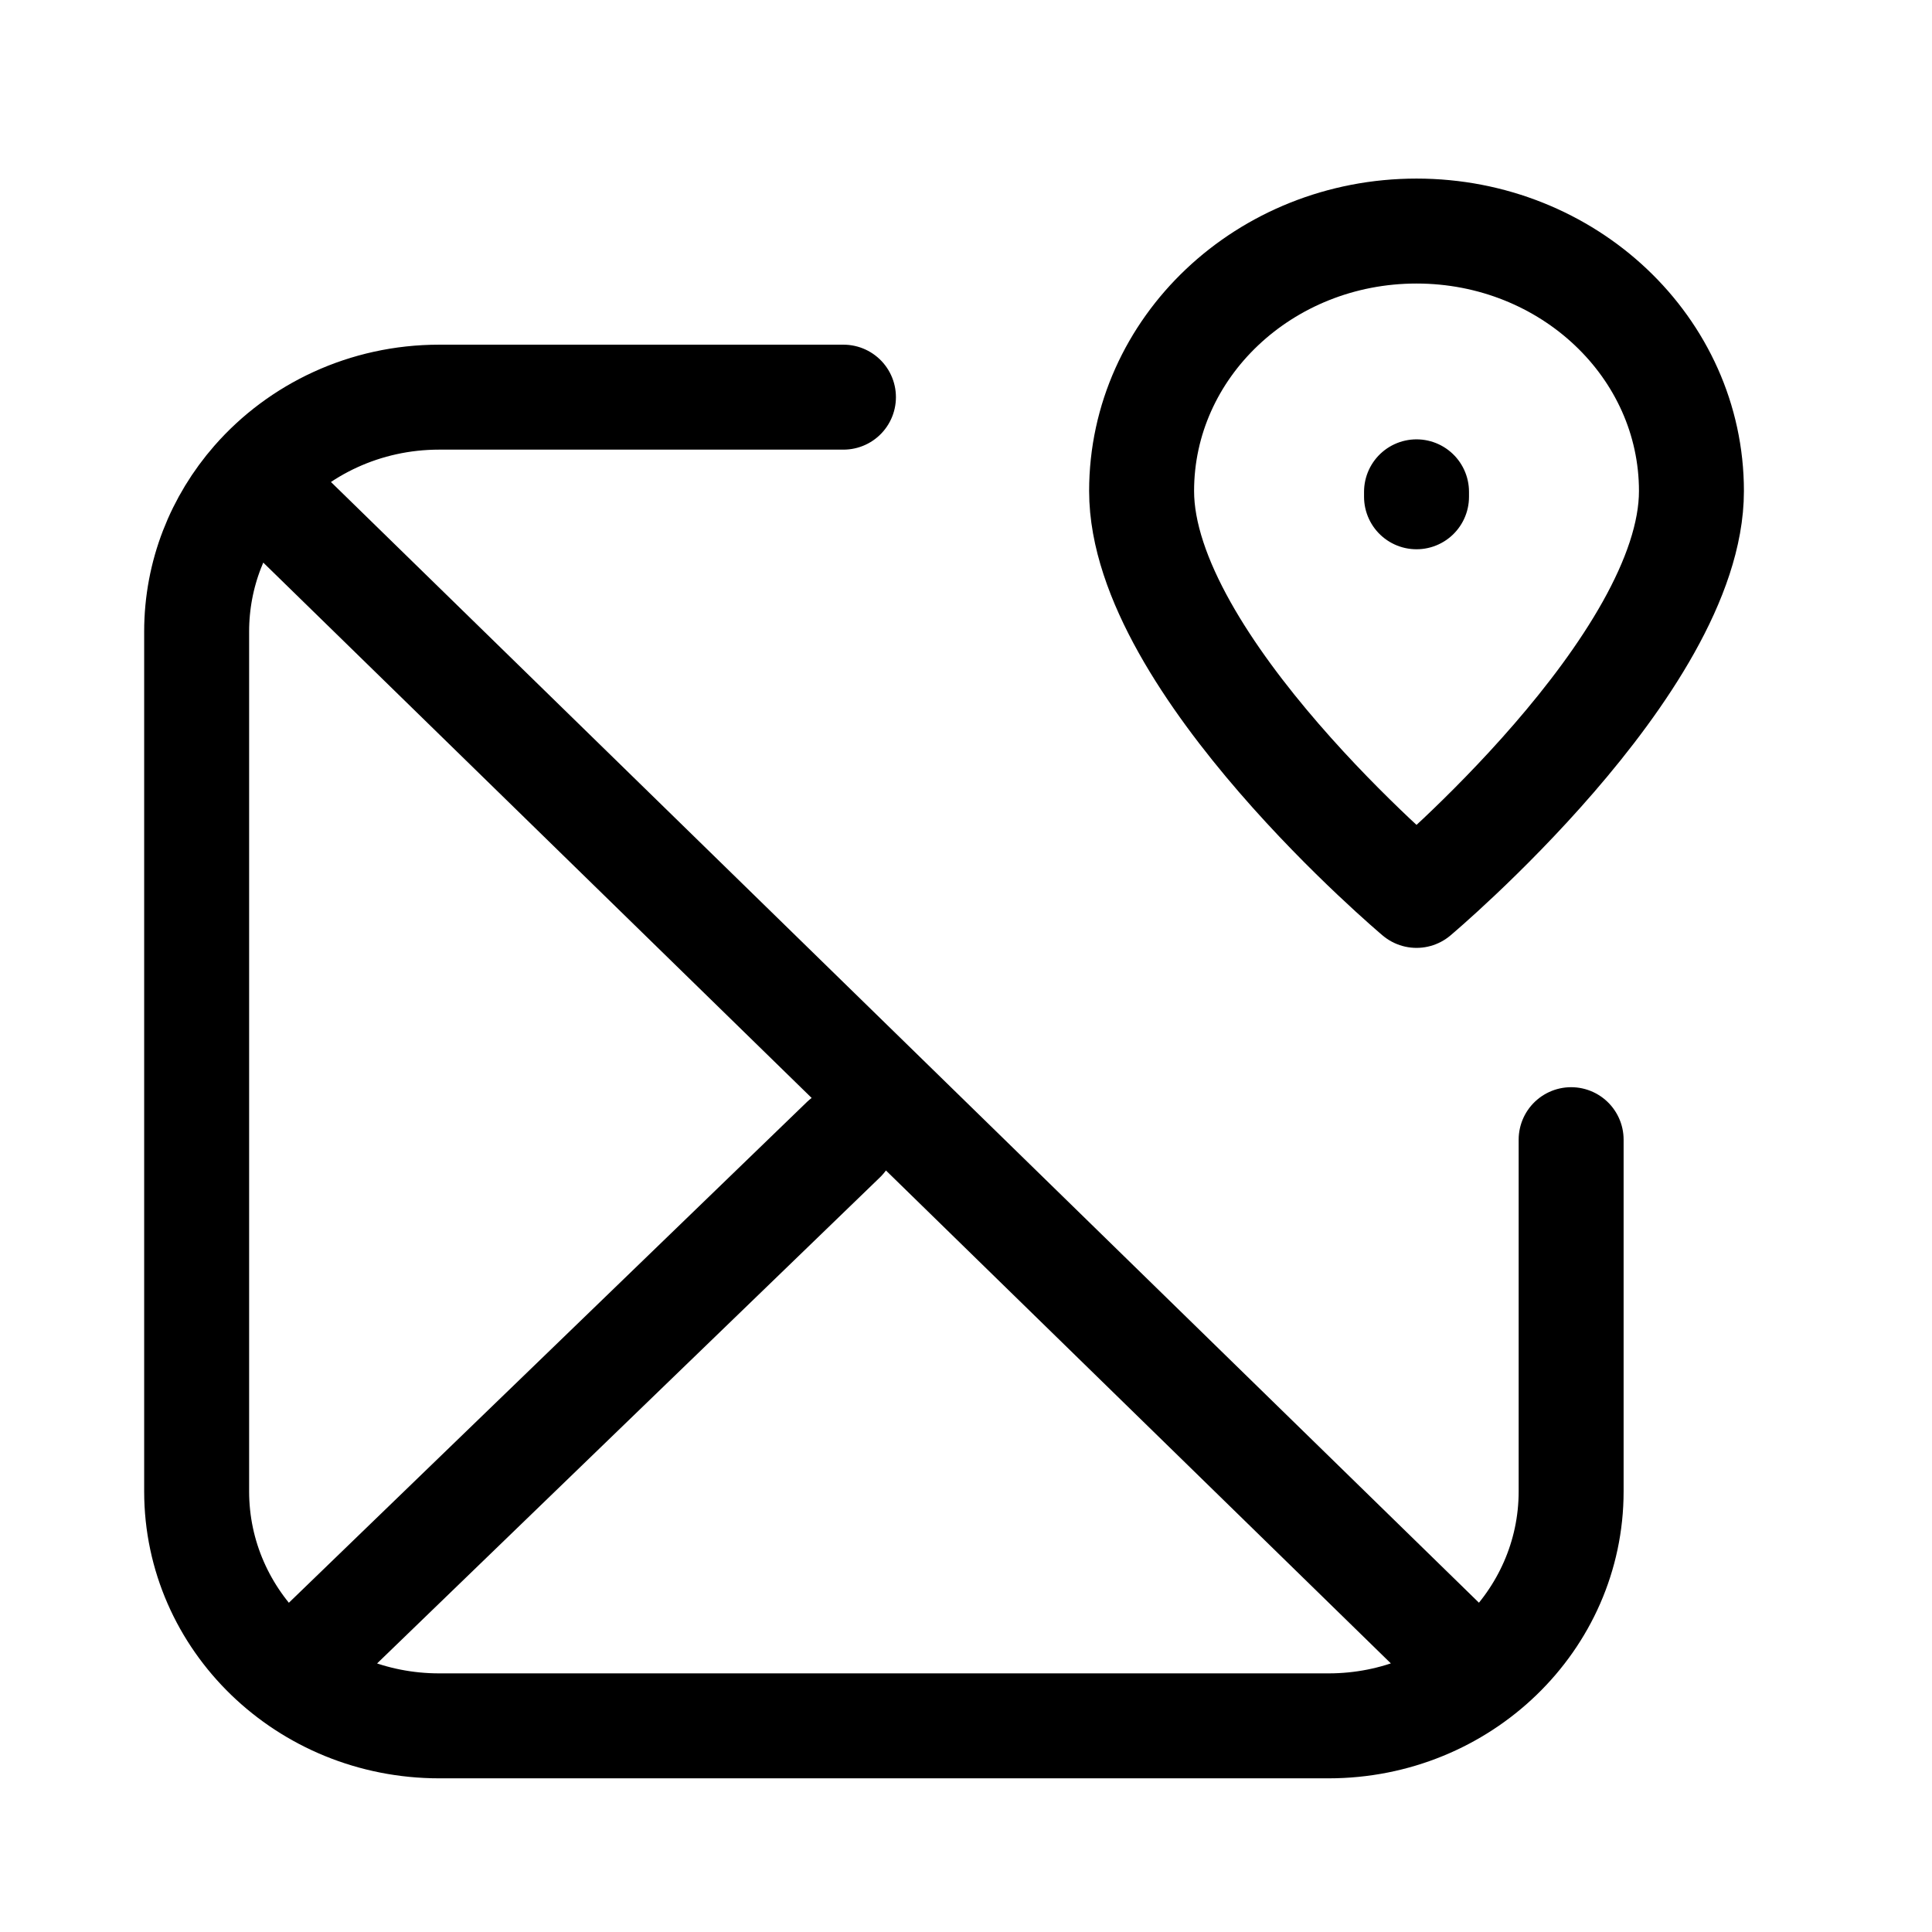
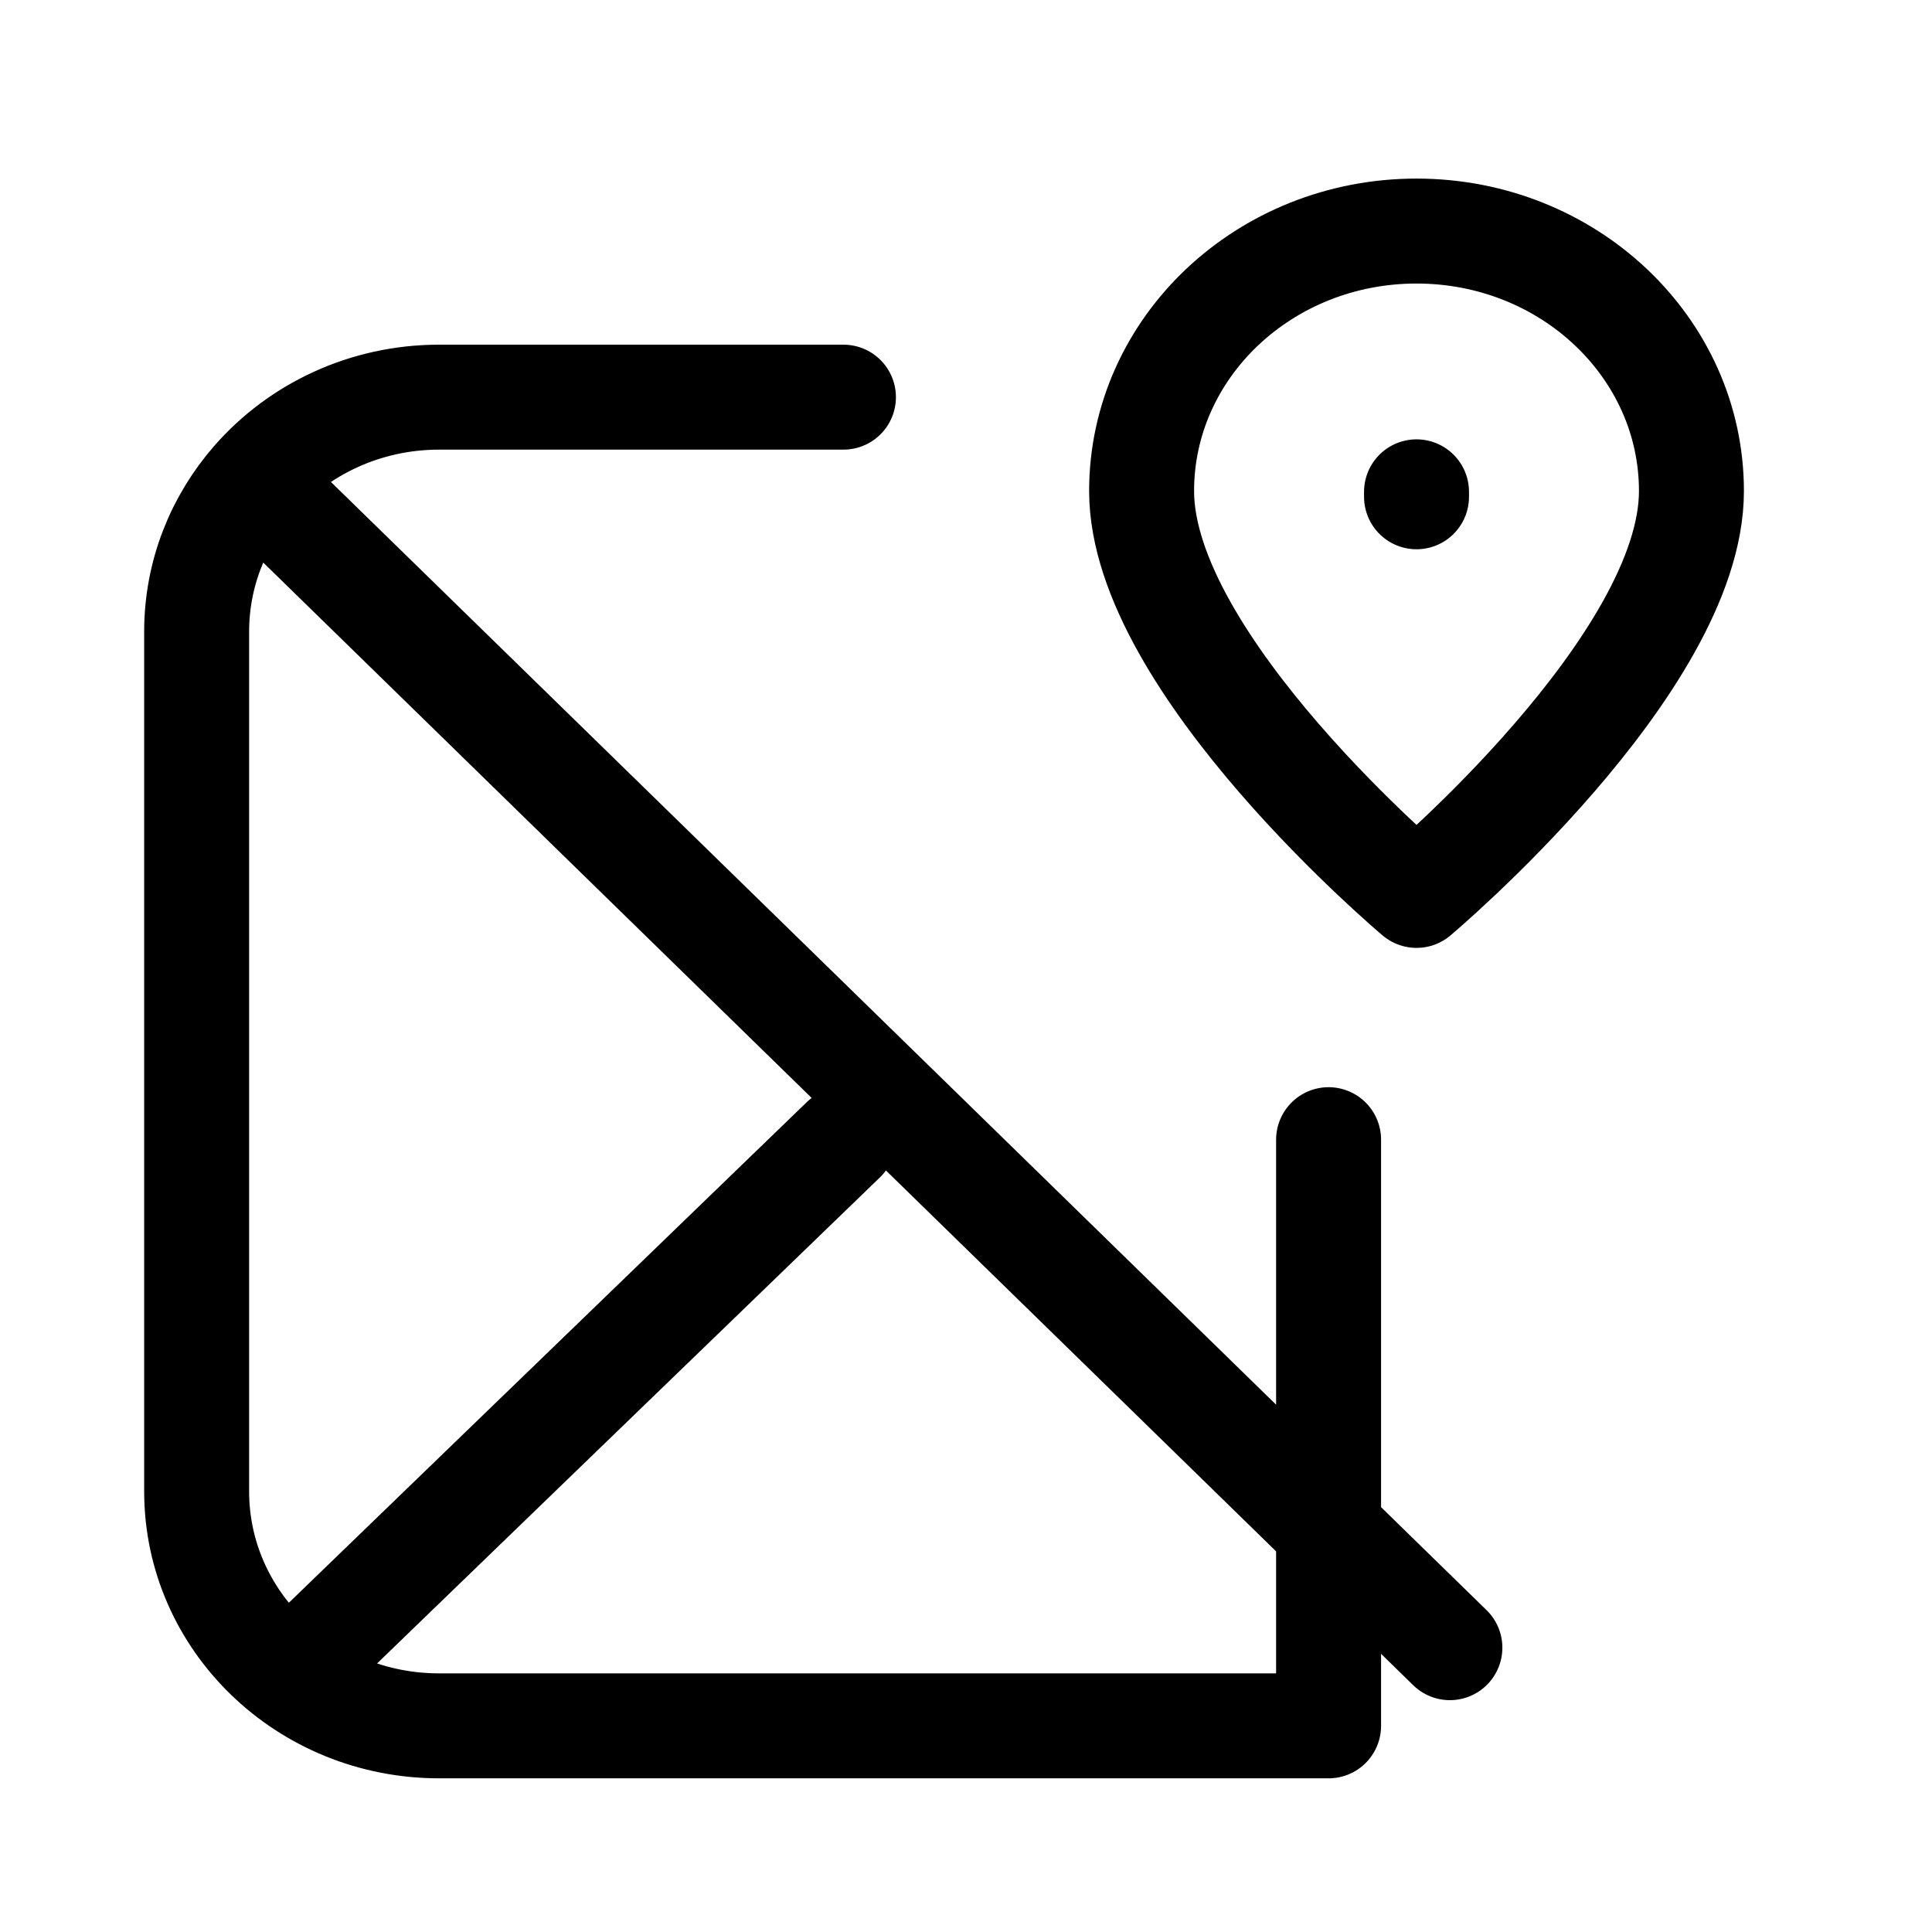
<svg xmlns="http://www.w3.org/2000/svg" width="37" height="37" viewBox="0 0 37 37" fill="none">
-   <path d="M4.864 9.196L27.767 31.555M4.864 9.196C5.716 8.223 6.989 7.606 8.411 7.606H16.153M4.864 9.196C4.179 9.979 3.766 10.991 3.766 12.096V28.562C3.766 31.042 5.845 33.052 8.411 33.052H25.444C28.009 33.052 30.089 31.042 30.089 28.562V21.826M16.153 21.826L6.088 31.555M27.128 9.514V9.419M32.393 9.404C32.393 12.723 27.128 17.148 27.128 17.148C27.128 17.148 21.863 12.723 21.863 9.404C21.863 6.654 24.22 4.425 27.128 4.425C30.035 4.425 32.393 6.654 32.393 9.404Z" stroke="black" stroke-width="2.01" stroke-linecap="round" stroke-linejoin="round" />
+   <path d="M4.864 9.196L27.767 31.555M4.864 9.196C5.716 8.223 6.989 7.606 8.411 7.606H16.153M4.864 9.196C4.179 9.979 3.766 10.991 3.766 12.096V28.562C3.766 31.042 5.845 33.052 8.411 33.052H25.444V21.826M16.153 21.826L6.088 31.555M27.128 9.514V9.419M32.393 9.404C32.393 12.723 27.128 17.148 27.128 17.148C27.128 17.148 21.863 12.723 21.863 9.404C21.863 6.654 24.22 4.425 27.128 4.425C30.035 4.425 32.393 6.654 32.393 9.404Z" stroke="black" stroke-width="2.01" stroke-linecap="round" stroke-linejoin="round" />
</svg>